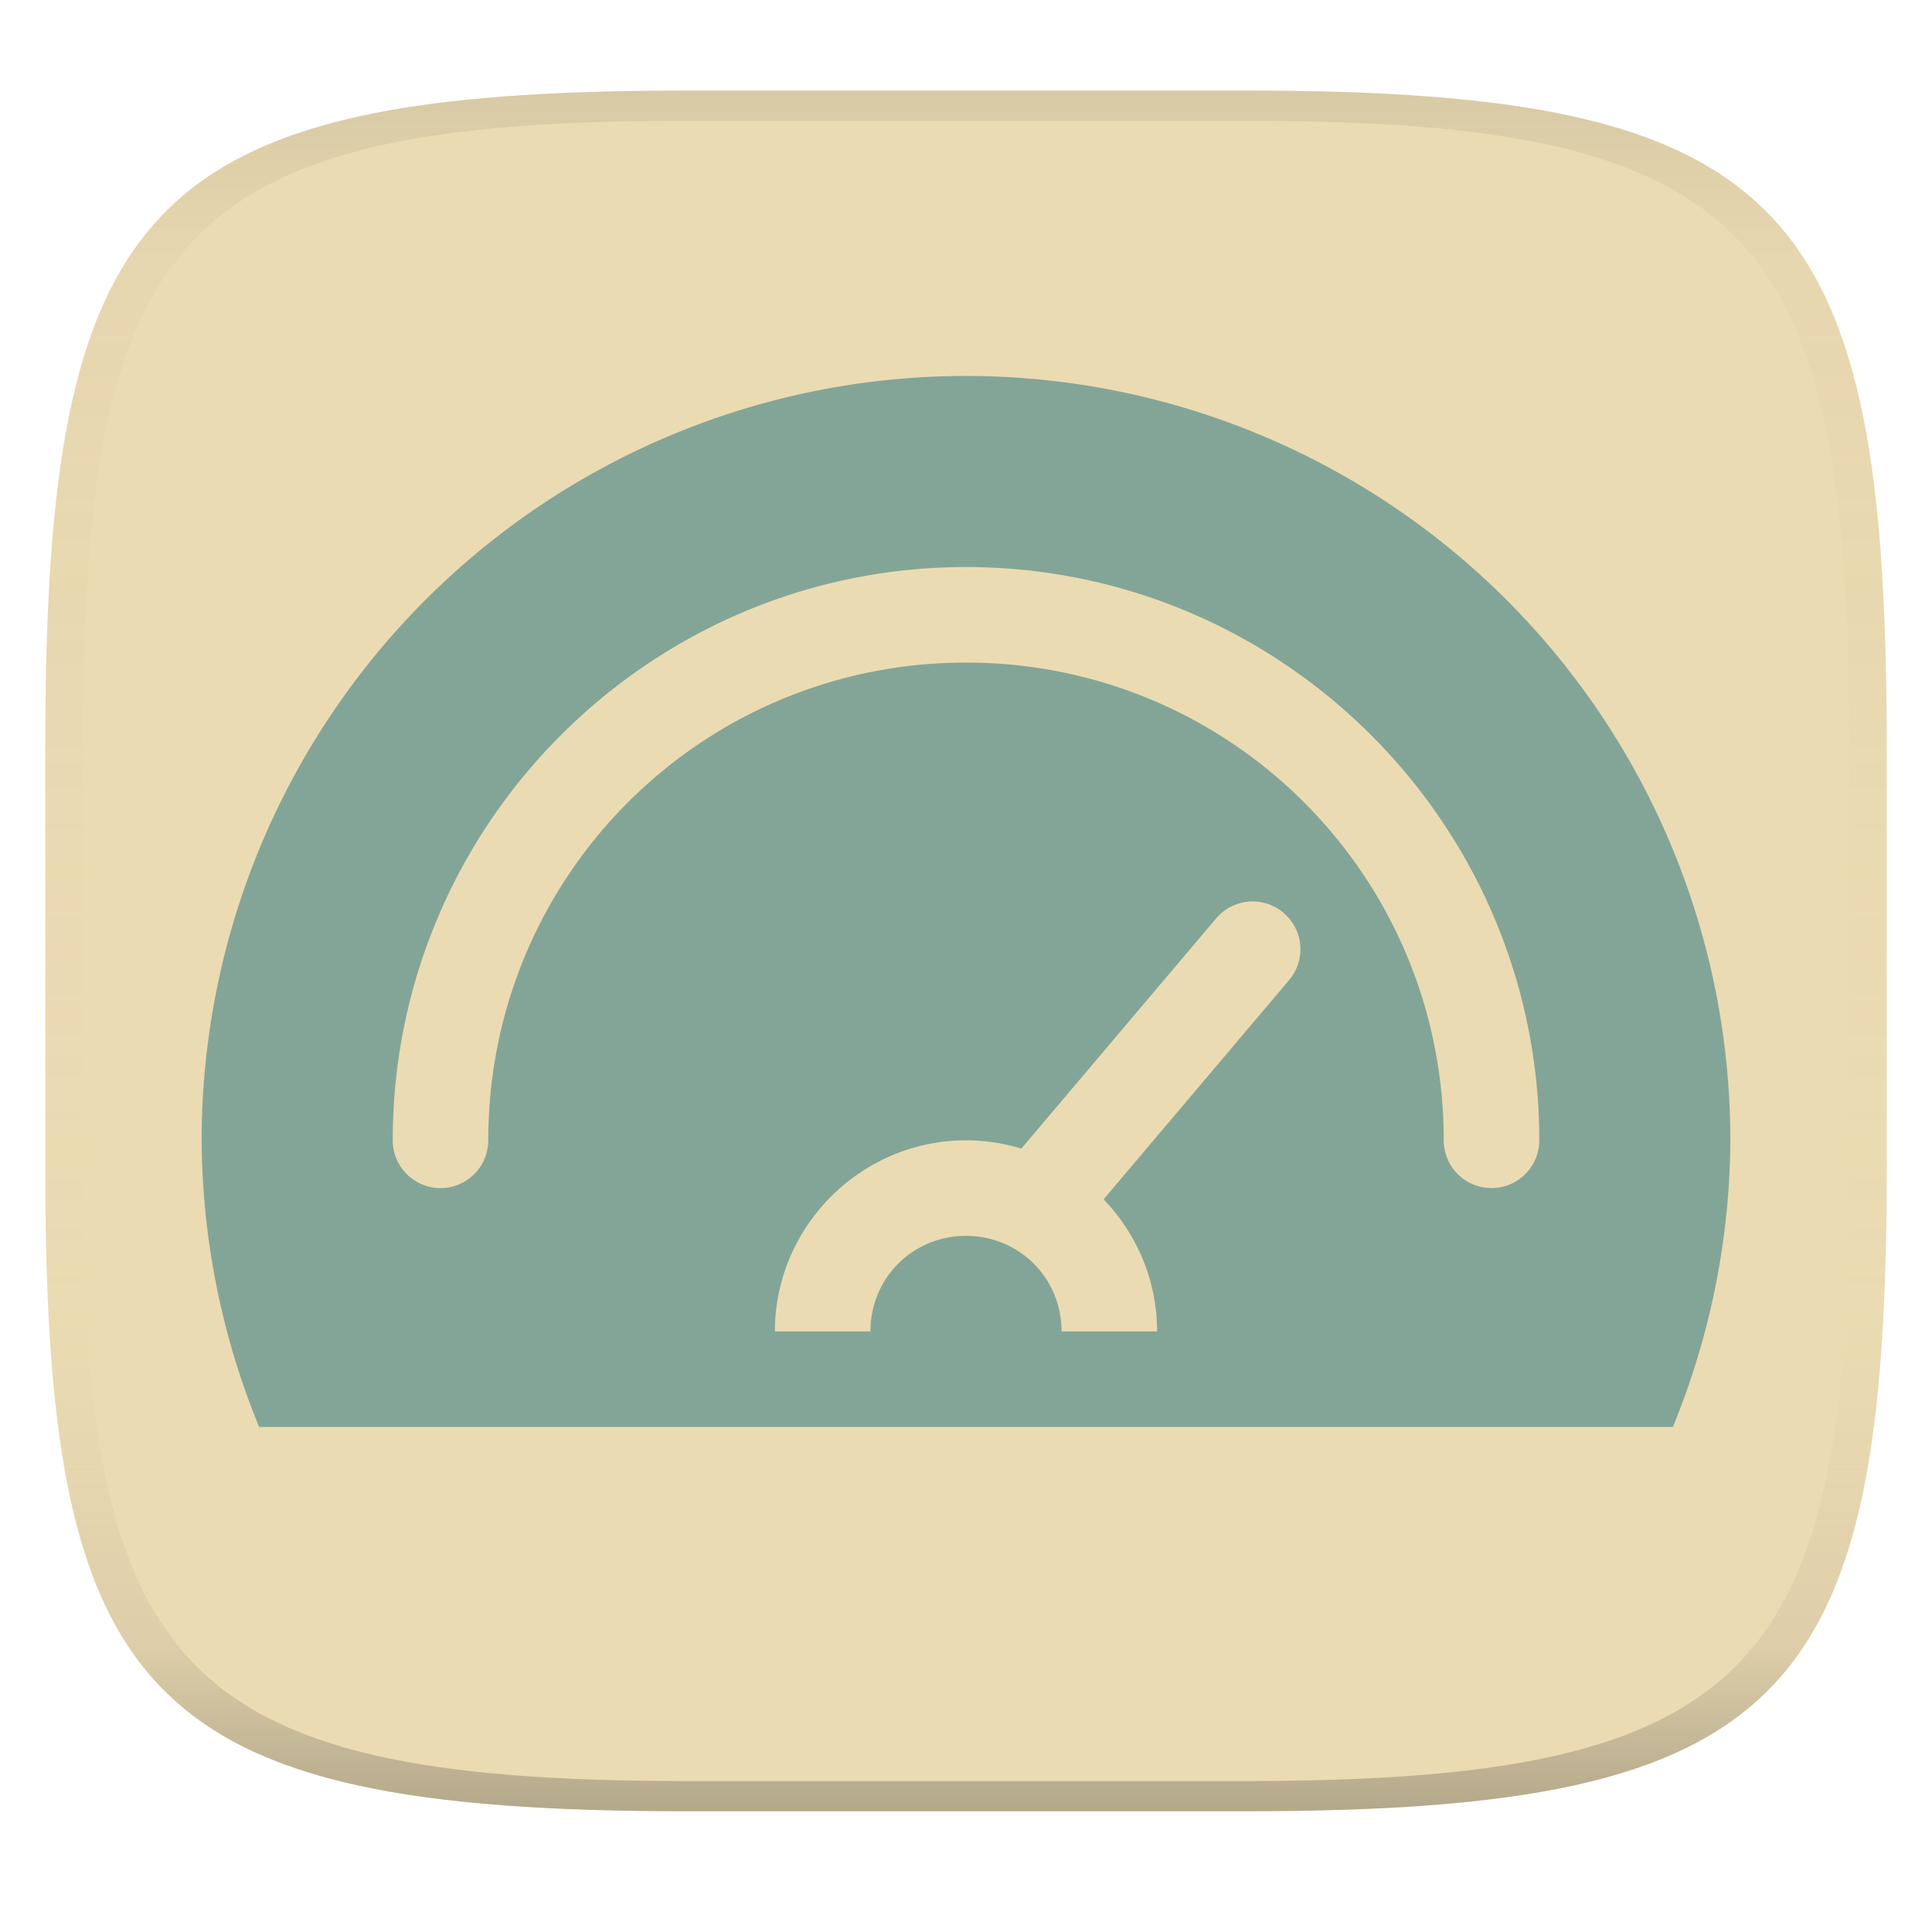
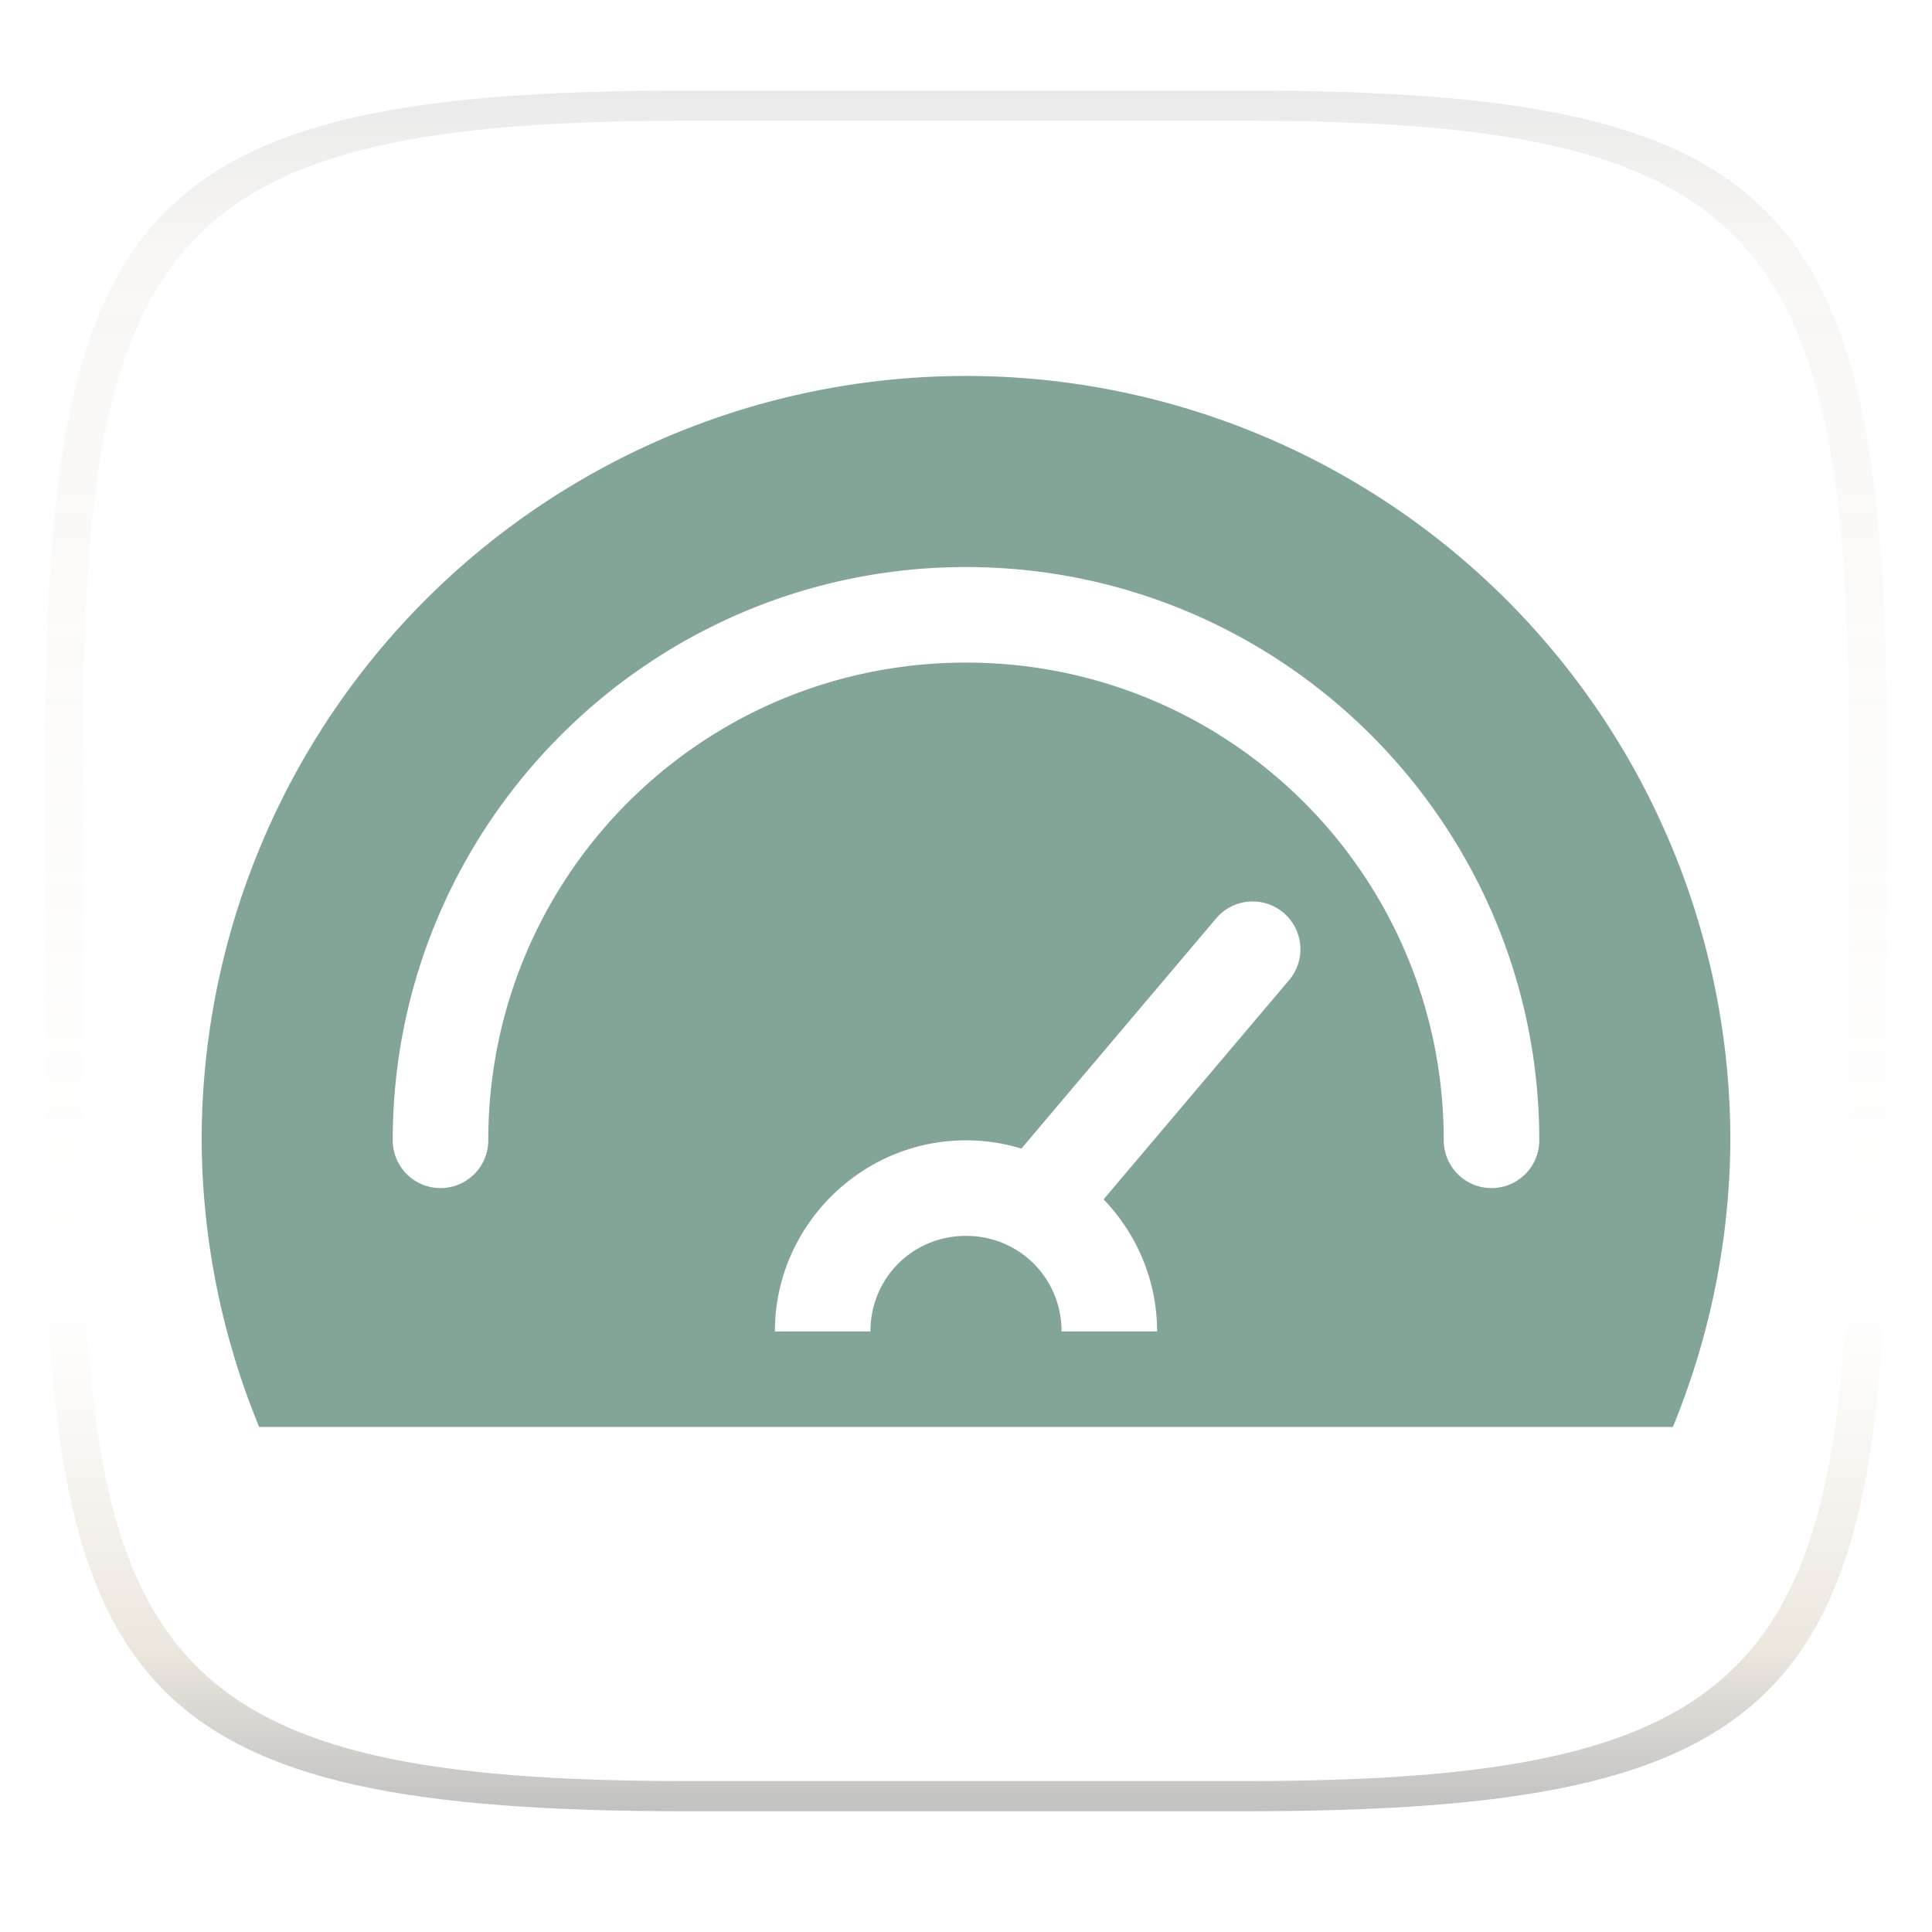
<svg xmlns="http://www.w3.org/2000/svg" width="256" height="256" version="1.1">
  <linearGradient id="b" x1=".5" x2=".5" y2="1" gradientTransform="matrix(244,0,0,228,5.981,12)" gradientUnits="userSpaceOnUse">
    <stop stop-color="#ebdbb2" offset="0" />
    <stop stop-color="#ebdbb2" offset="1" />
  </linearGradient>
  <defs>
    <linearGradient id="linearGradient31" x1=".5" x2=".5" y2="1" gradientTransform="matrix(244,0,0,228,5.988,12)" gradientUnits="userSpaceOnUse">
      <stop stop-color="#282828" stop-opacity=".1" offset="0" />
      <stop stop-color="#bdae93" stop-opacity=".1" offset=".1" />
      <stop stop-color="#d5c4a1" stop-opacity="0" offset=".702" />
      <stop stop-color="#bdae93" stop-opacity=".302" offset=".9" />
      <stop stop-color="#282828" stop-opacity=".3" offset="1" />
    </linearGradient>
  </defs>
-   <path d="m165 12c72 0 85 15 85 87v56c0 70-13 85-85 85h-74c-72 0-85-15-85-85v-56c0-72 13-87 85-87z" fill="url(#b)" style="isolation:isolate" />
  <path d="m128 49.816a101.28 101.28 0 0 0-101.28 101.28 101.28 101.28 0 0 0 7.615 37.98h187.33a101.28 101.28 0 0 0 7.615-37.98 101.28 101.28 0 0 0-101.28-101.28zm0 25.32c41.878 0 75.963 34.085 75.963 75.963a6.33 6.33 0 0 1-6.331 6.329 6.33 6.33 0 0 1-6.329-6.329c0-35.036-28.266-63.302-63.302-63.302-35.036 0-63.302 28.266-63.302 63.302a6.33 6.33 0 0 1-6.329 6.329 6.33 6.33 0 0 1-6.331-6.329c0-41.878 34.085-75.963 75.963-75.963zm37.454 44.333a6.33 6.33 0 0 1 4.616 1.478 6.33 6.33 0 0 1 0.743 8.921l-24.581 29.051c4.38 4.559 7.089 10.732 7.089 17.502h-12.661c0-7.067-5.594-12.661-12.661-12.661s-12.661 5.594-12.661 12.661h-12.661c0-13.909 11.412-25.322 25.322-25.322 2.548 0 5.011 0.386 7.337 1.098l25.812-30.507a6.33 6.33 0 0 1 4.305-2.22z" fill="#83a598" stroke-linecap="round" stroke-linejoin="round" stroke-miterlimit="0" stroke-width="20.257" style="paint-order:markers fill stroke" />
  <path d="m91 12c-72 0-85 15-85 87v56c0 70 13 85 85 85h74c72 0 85-15 85-85v-56c0-72-13-87-85-87zm0 4h74c68 0 80 15 80 83v56c0 66-12 81-80 81h-74c-68 0-80-15-80-81v-56c0-68 12-83 80-83z" fill="url(#linearGradient31)" style="isolation:isolate" />
</svg>